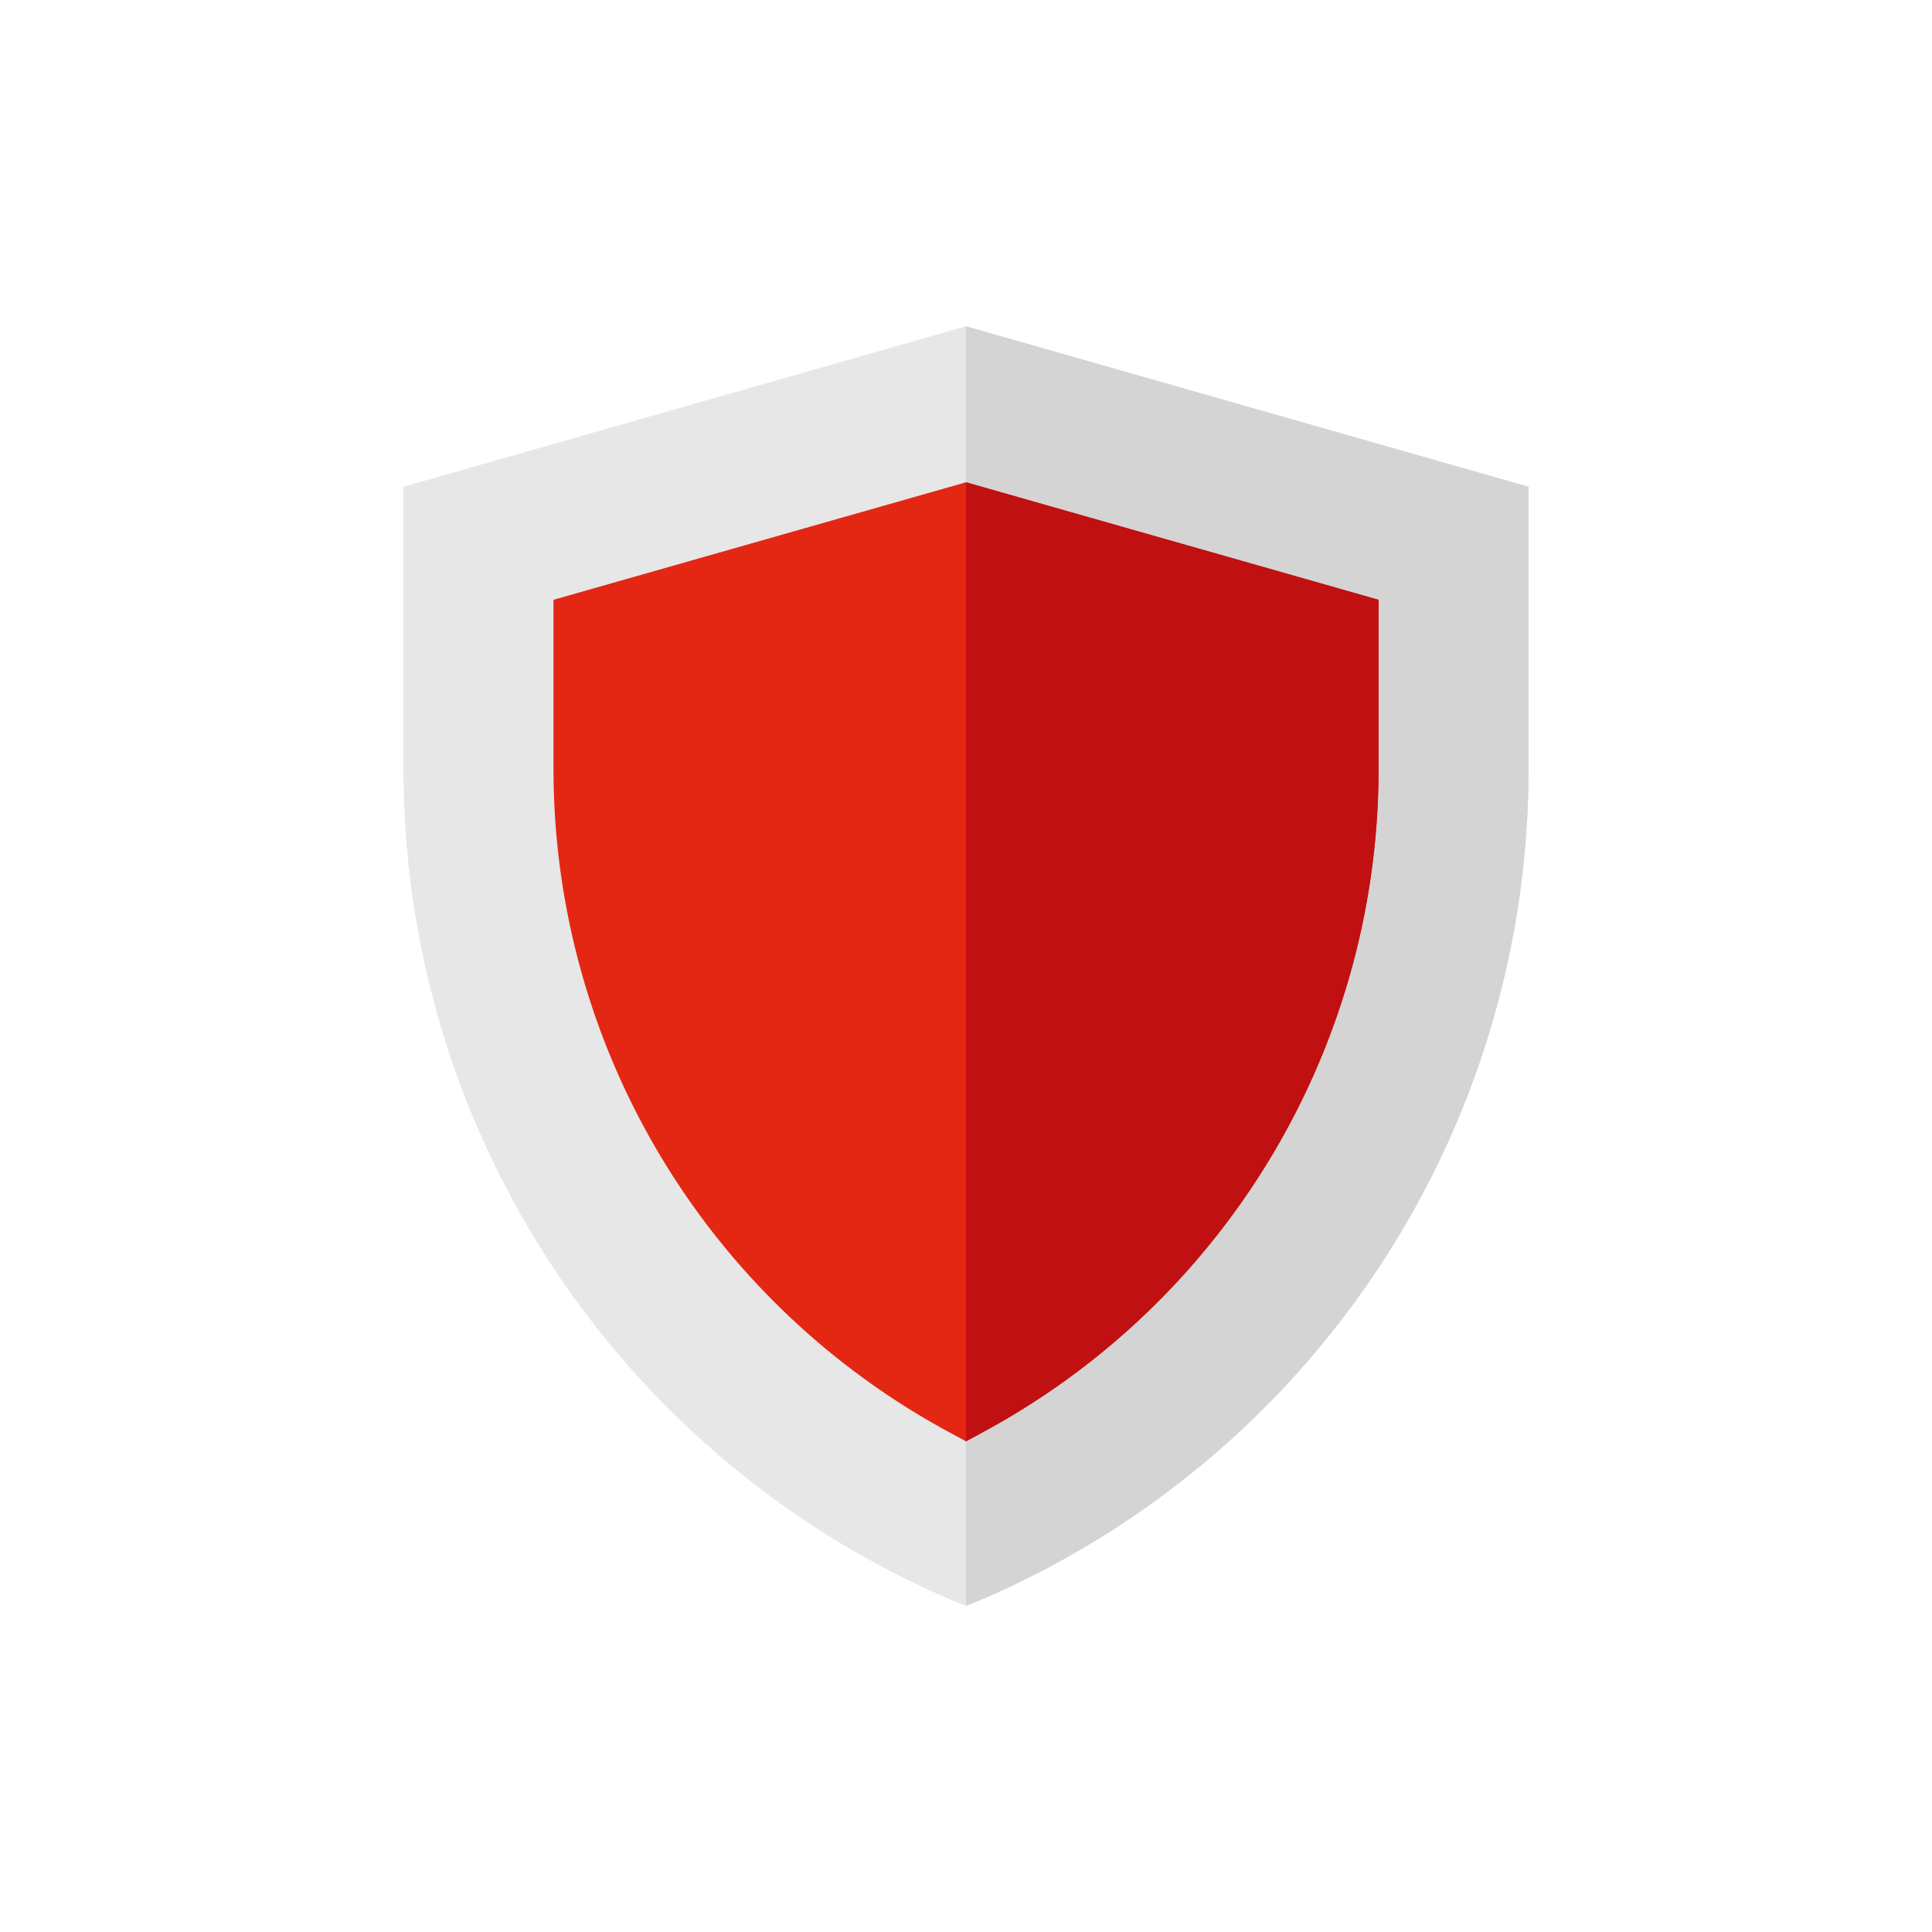
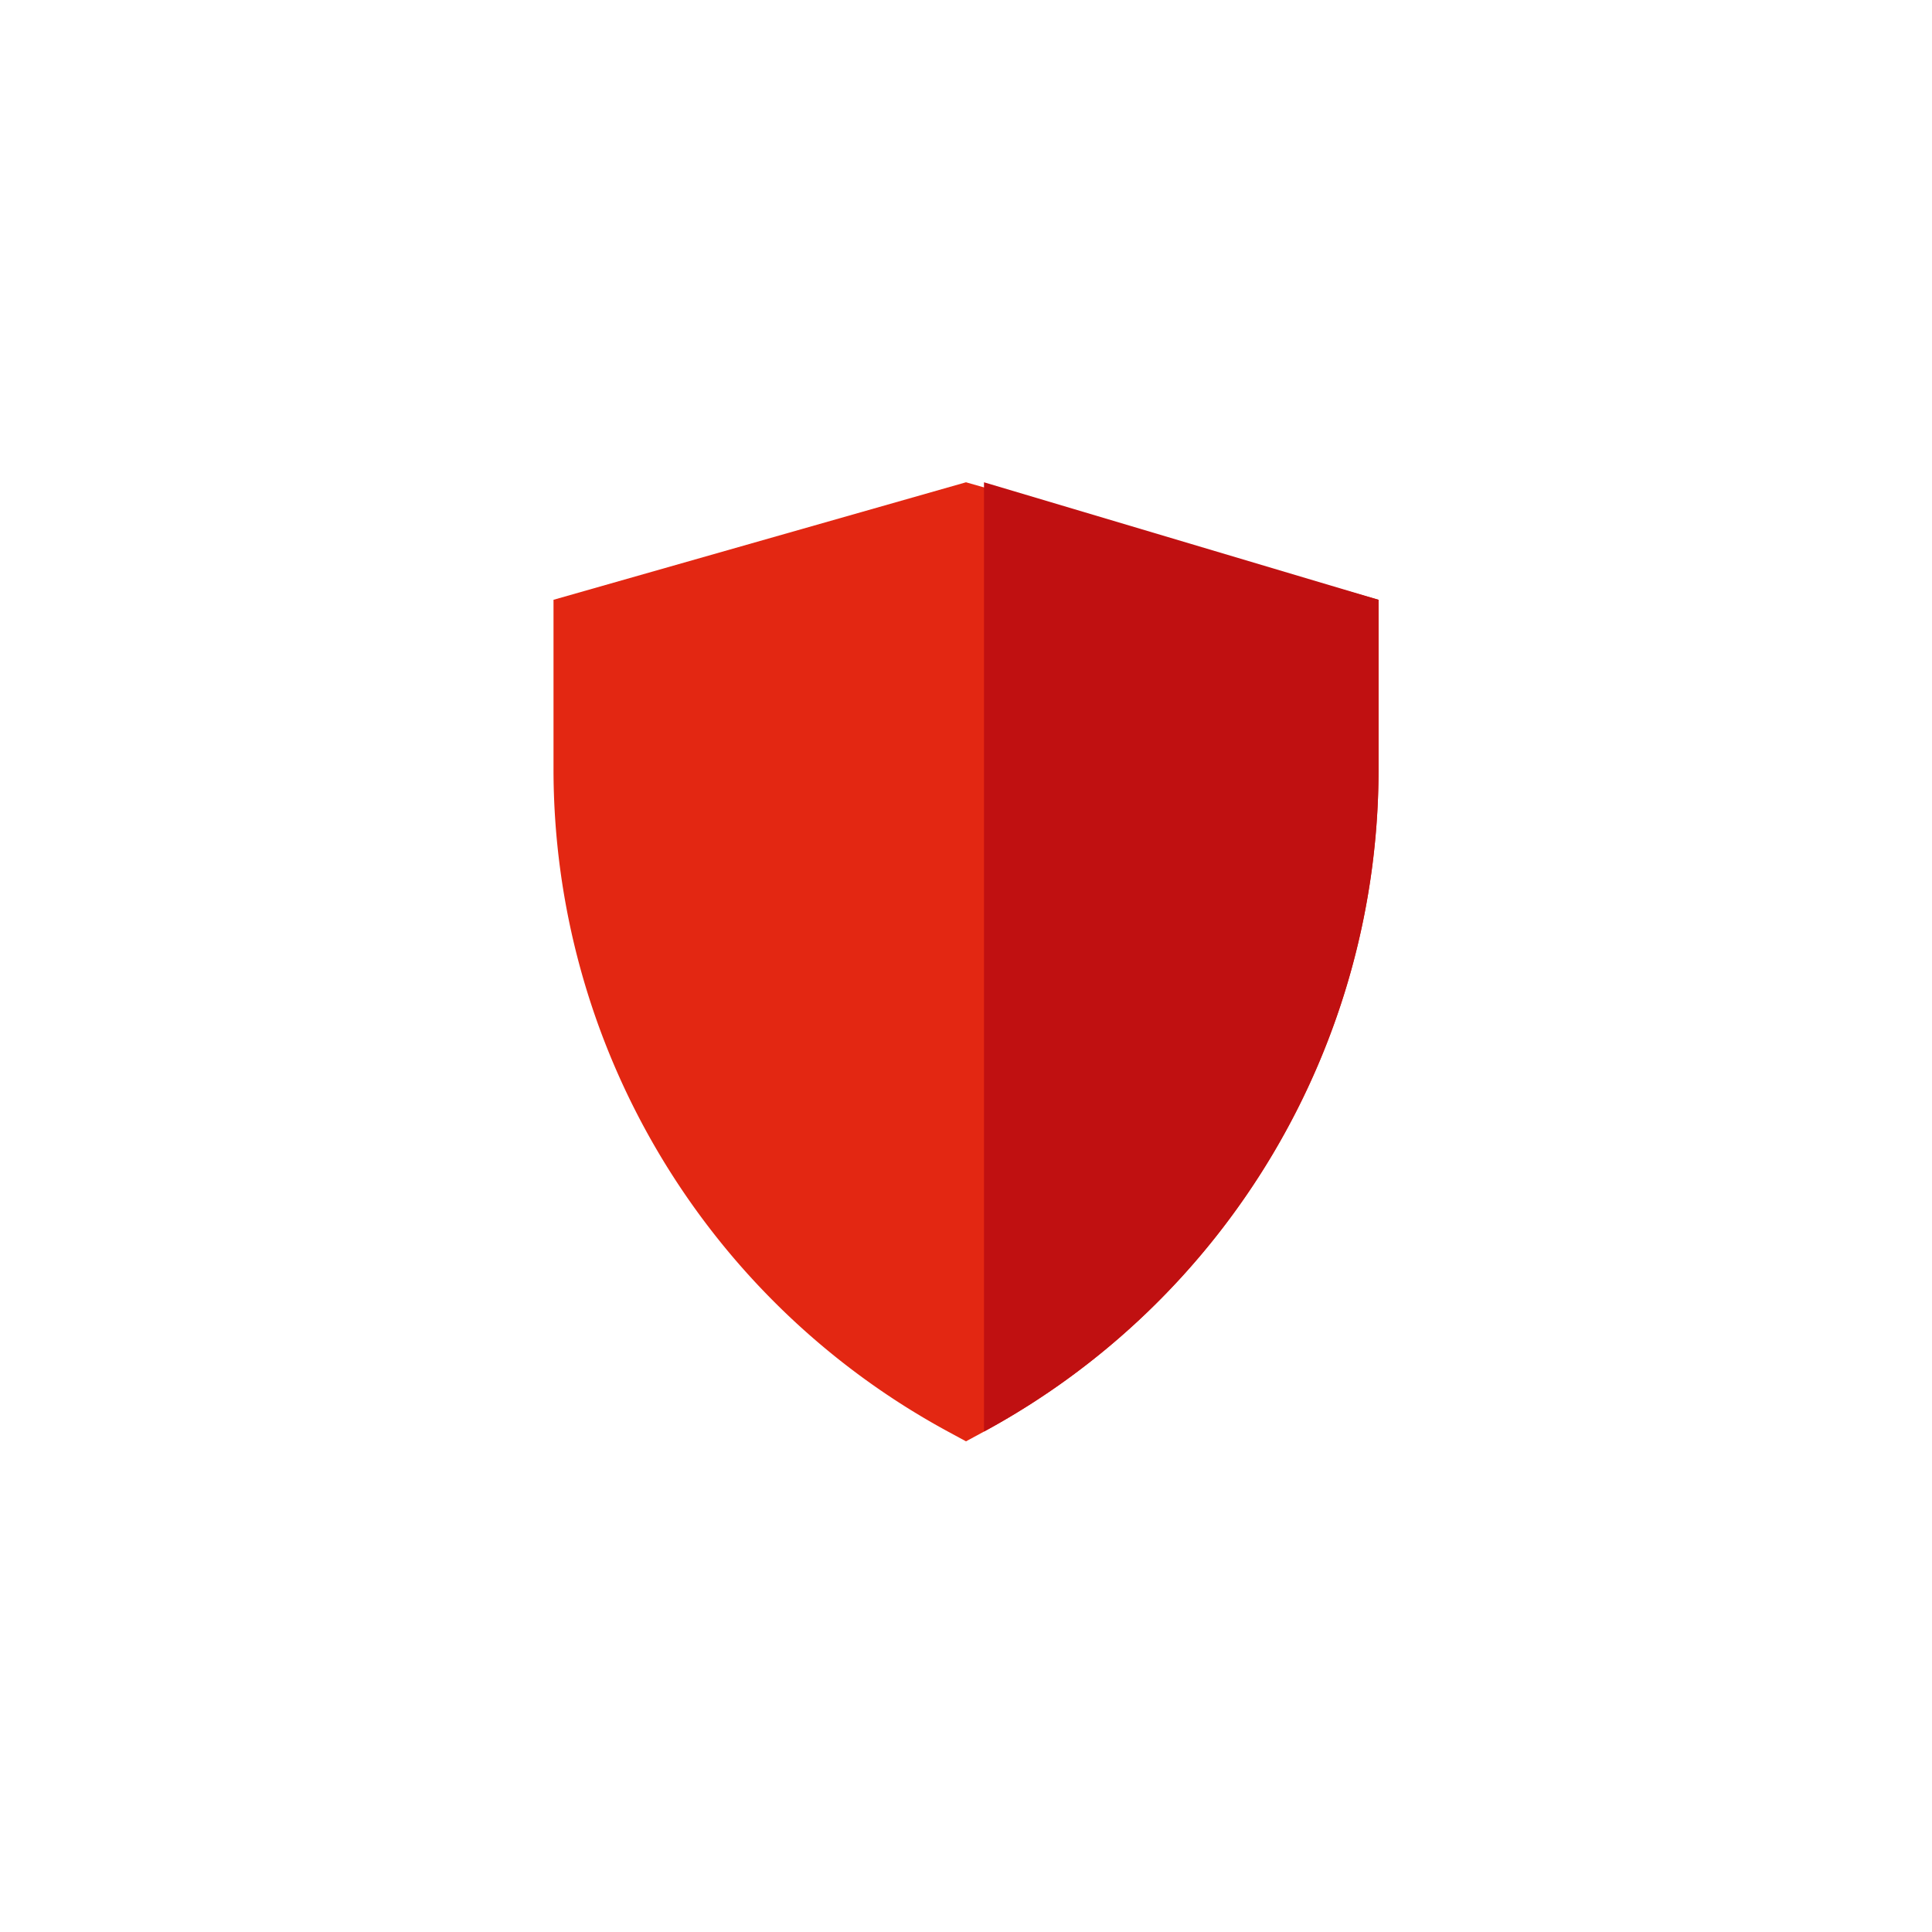
<svg xmlns="http://www.w3.org/2000/svg" id="Capa_1" data-name="Capa 1" viewBox="0 0 283.46 283.46">
  <defs>
    <style>.cls-1{fill:#e7e7e7;}.cls-2{fill:#d4d4d4;}.cls-3{fill:#e32712;}.cls-4{fill:#c01011;}</style>
  </defs>
-   <path class="cls-1" d="M141.73,47.87,59.2,71.42v41.37a132.55,132.55,0,0,0,80.33,121.93l2.2.88,2.2-.88a132.55,132.55,0,0,0,80.33-121.93V71.42Z" />
-   <path class="cls-2" d="M224.26,71.42v41.37a132.55,132.55,0,0,1-80.33,121.93l-2.2.88V47.87Z" />
  <path class="cls-3" d="M141.73,70.76,81.21,88v24.76a110.58,110.58,0,0,0,57.88,97.28l2.64,1.43,2.64-1.43a110.57,110.57,0,0,0,57.89-97.28V88Z" />
-   <path class="cls-4" d="M202.26,88v24.76a110.57,110.57,0,0,1-57.89,97.28l-2.64,1.43V70.76Z" />
+   <path class="cls-4" d="M202.26,88v24.76a110.57,110.57,0,0,1-57.89,97.28V70.76Z" />
</svg>